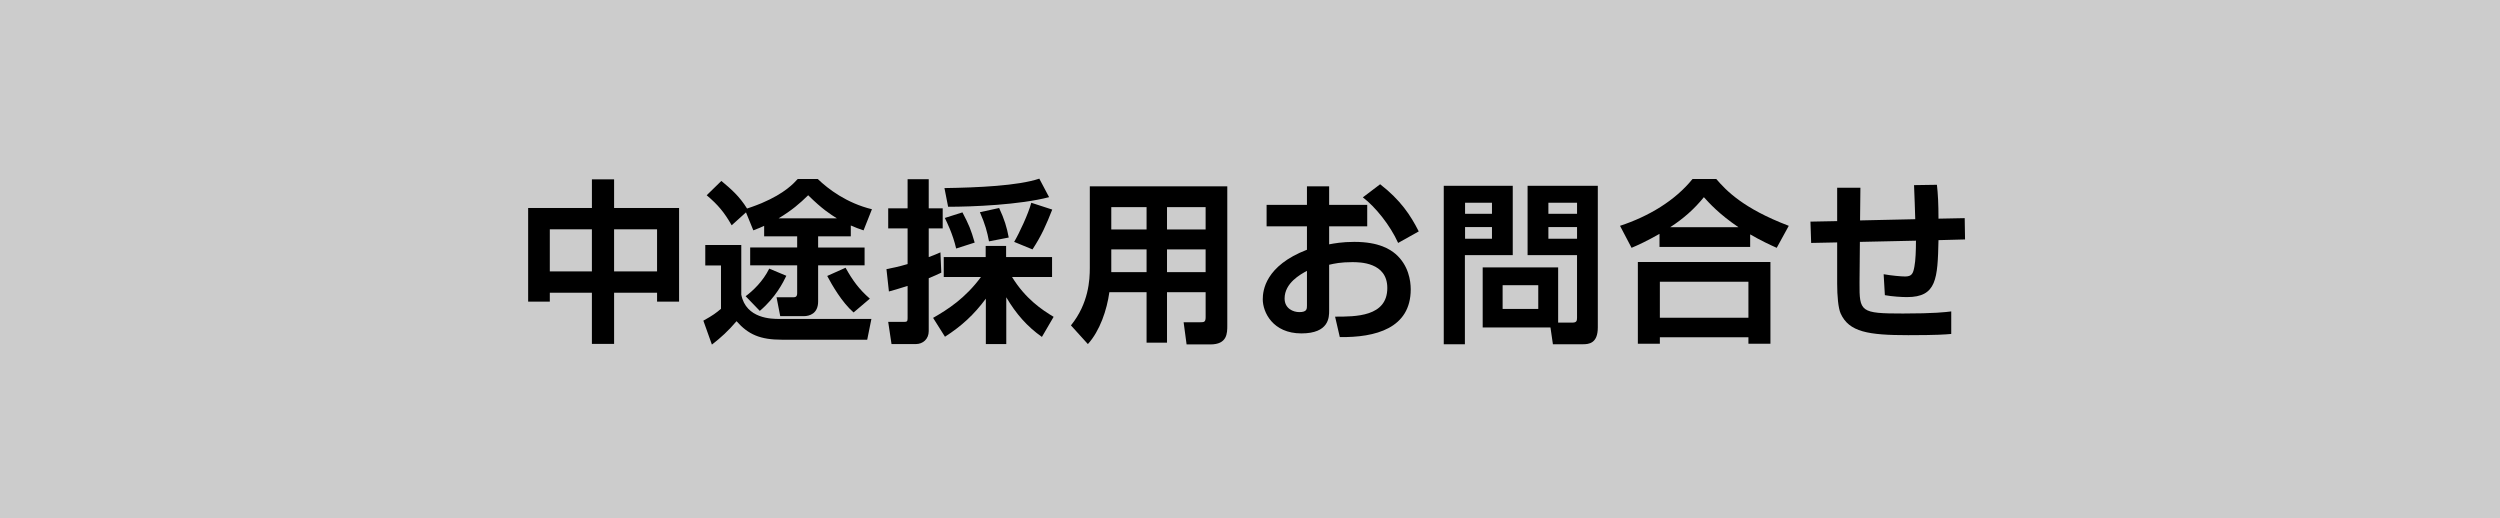
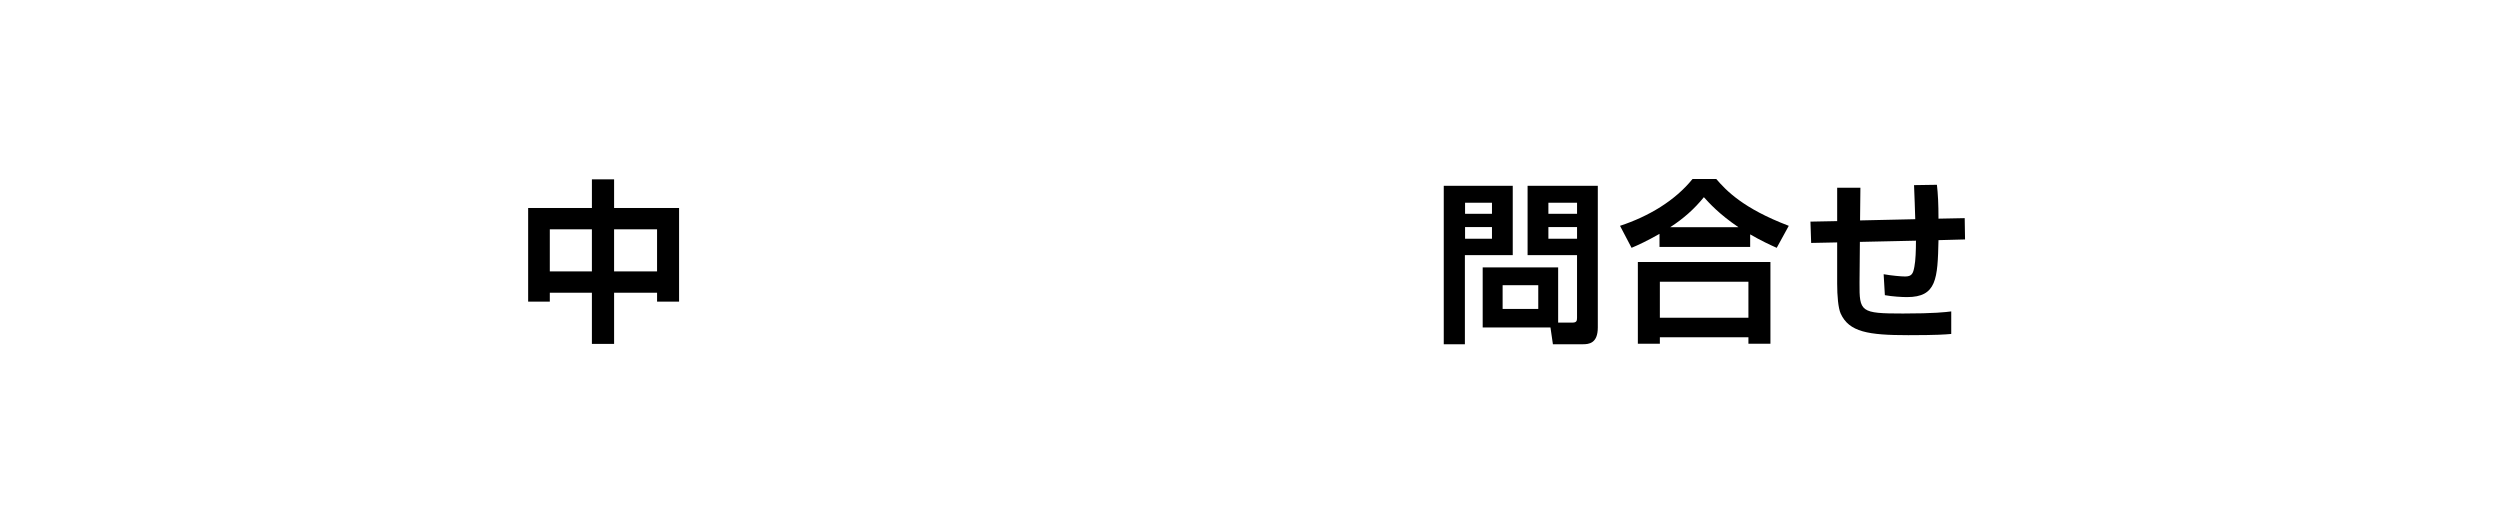
<svg xmlns="http://www.w3.org/2000/svg" id="b" viewBox="0 0 310.755 64.397">
  <defs>
    <style>.d{fill:#ccc;}</style>
  </defs>
  <g id="c">
-     <rect class="d" width="310.755" height="64.397" />
    <path d="M73.574,42.747v-6.361h-5.232v1.107h-2.692v-11.639h7.925v-3.561h2.758v3.561h8.077v11.639h-2.735v-1.107h-5.342v6.361h-2.758ZM68.342,28.504v5.232h5.232v-5.232h-5.232ZM76.332,28.504v5.232h5.342v-5.232h-5.342Z" />
-     <path d="M87.67,30.458h4.473v6.166c.586,3.019,3.843,3.019,4.689,3.019h11.486l-.521,2.584h-10.597c-2.714,0-4.19-.651-5.646-2.302-1.042,1.216-1.889,1.997-3.062,2.909l-1.063-2.975c1.216-.673,1.606-.977,2.193-1.477v-5.385h-1.954v-2.54ZM94.986,28.07c-.369.174-.607.282-1.346.564l-.912-2.236-1.78,1.606c-.912-1.606-1.693-2.54-3.105-3.734l1.824-1.78c1.194.998,2.236,1.889,3.192,3.431.195-.065.934-.305,1.823-.674,2.91-1.237,3.995-2.475,4.473-2.996h2.497c1.303,1.26,3.604,2.996,6.731,3.757l-1.042,2.627c-.564-.195-1.021-.348-1.585-.608v1.347h-4.061v1.39h5.775v2.215h-5.775v4.494c0,1.521-1.086,1.824-1.78,1.824h-2.932l-.456-2.345h1.998c.282,0,.564,0,.564-.5v-3.474h-5.841v-2.215h5.841v-1.39h-4.104v-1.303ZM97.744,34.28c-.391.804-1.303,2.671-3.3,4.364l-1.759-1.824c.911-.673,2.171-1.867,2.931-3.431l2.128.891ZM104.019,27.136c-.825-.521-1.802-1.129-3.561-2.866-1.064,1.042-2.02,1.867-3.67,2.866h7.23ZM106.103,38.839c-1.454-1.259-2.692-3.431-3.278-4.538l2.28-1.021c.868,1.563,1.672,2.671,3.018,3.844l-2.02,1.715Z" />
-     <path d="M110.188,33.454c.651-.13,1.455-.282,2.628-.63v-4.43h-2.41v-2.497h2.41v-3.626h2.627v3.626h1.737v2.497h-1.737v3.562c.435-.152.695-.261,1.455-.586l.108,2.519c-.435.217-.891.412-1.563.694v6.579c0,.978-.717,1.607-1.606,1.607h-3.019l-.412-2.758h1.976c.348,0,.435-.065.435-.435v-4.038c-1.281.412-1.716.521-2.323.694l-.305-2.779ZM115.986,39.512c1.824-1.042,3.995-2.432,5.949-5.08h-4.625v-2.476h5.212v-1.39h2.54v1.39h5.711v2.476h-4.973c1.65,2.692,3.713,4.082,5.168,4.95l-1.455,2.497c-1.824-1.281-3.235-2.888-4.43-4.929v5.819h-2.54v-5.646c-1.477,1.997-3.019,3.408-5.081,4.733l-1.477-2.346ZM130.404,24.508c-3.67.956-9.532,1.194-12.551,1.194l-.456-2.323c4.147-.064,9.142-.282,11.791-1.172l1.216,2.301ZM119.634,26.398c.825,1.585,1.043,2.106,1.521,3.756l-2.302.738c-.412-1.802-1.173-3.321-1.411-3.8l2.192-.694ZM124.194,25.855c.651,1.39.955,2.389,1.194,3.67l-2.454.478c-.217-1.151-.456-2.085-1.129-3.626l2.389-.521ZM130.795,26.05c-.717,1.824-1.303,3.192-2.454,4.951l-2.279-.935c.63-1.063,1.78-3.518,2.128-4.863l2.605.847Z" />
-     <path d="M149.861,36.321h-4.799v6.275h-2.541v-6.275h-4.625c-.304,2.193-1.172,4.799-2.67,6.449l-2.106-2.324c2.215-2.735,2.345-5.688,2.345-7.121v-10.162h17.089v17.283c0,.978,0,2.367-2.106,2.367h-2.953l-.369-2.758h2.085c.455,0,.651-.021.651-.63v-3.104ZM138.135,25.746v2.779h4.386v-2.779h-4.386ZM138.135,31.001v2.822h4.386v-2.822h-4.386ZM145.062,25.746v2.779h4.799v-2.779h-4.799ZM145.062,31.001v2.822h4.799v-2.822h-4.799Z" />
-     <path d="M162.457,23.162h2.758v2.302h4.733v2.671h-4.733v2.236c.586-.108,1.607-.305,3.127-.305,3.127,0,4.473.956,5.124,1.499,1.629,1.411,1.89,3.344,1.89,4.407,0,4.842-4.387,5.993-8.816,5.928l-.586-2.54c2.541,0,6.492.021,6.492-3.562,0-3.213-3.452-3.213-4.364-3.213-1.433,0-2.215.174-2.866.325v5.711c0,.803,0,2.822-3.452,2.822-3.562,0-4.799-2.648-4.799-4.233,0-1.107.326-4.169,5.493-6.167v-2.909h-5.016v-2.671h5.016v-2.302ZM162.457,33.671c-.781.413-2.779,1.499-2.779,3.431,0,1.281,1.107,1.694,1.824,1.694.955,0,.955-.392.955-.825v-4.3ZM171.555,22.902c2.54,1.976,3.777,3.844,4.798,5.862l-2.562,1.434c-.999-2.215-2.823-4.473-4.387-5.667l2.15-1.629Z" />
    <path d="M179.462,23.097h8.576v8.62h-5.949v11.074h-2.627v-19.694ZM182.11,25.204v1.368h3.345v-1.368h-3.345ZM182.11,28.222v1.454h3.345v-1.454h-3.345ZM193.683,40.099h1.781c.499,0,.564-.218.564-.587v-7.795h-6.146v-8.62h8.729v17.609c0,1.998-1.13,2.085-1.868,2.085h-3.713l-.304-2.085h-8.425v-7.469h9.38v6.861ZM186.779,35.453v2.952h4.43v-2.952h-4.43ZM192.468,25.204v1.368h3.562v-1.368h-3.562ZM192.468,28.222v1.454h3.562v-1.454h-3.562Z" />
    <path d="M206.28,29.069c-1.563.89-2.648,1.39-3.474,1.736l-1.434-2.735c3.562-1.173,6.84-3.127,9.011-5.819h2.953c1.216,1.411,3.301,3.647,9.012,5.819l-1.499,2.735c-.781-.347-1.954-.89-3.3-1.672v1.563h-11.27v-1.628ZM203.588,32.564h16.48v10.162h-2.736v-.804h-11.008v.804h-2.736v-10.162ZM206.324,35.018v4.473h11.008v-4.473h-11.008ZM216.094,28.244c-2.432-1.65-3.647-3.019-4.299-3.735-1.173,1.455-2.541,2.671-4.191,3.735h8.49Z" />
    <path d="M240.763,22.967c.131,1.15.195,2.41.195,4.212l3.258-.064.043,2.648-3.301.087c-.108,4.799-.217,7.079-3.908,7.079-.607,0-1.823-.065-2.758-.239l-.151-2.605c.977.174,2.171.282,2.671.282.847,0,.998-.391,1.15-1.216.152-.782.195-2.02.195-3.235l-6.97.151-.044,5.081c-.021,3.626.109,3.822,5.407,3.822,3.908,0,5.298-.174,5.993-.261v2.801c-.717.065-1.759.152-5.342.152-4.973,0-7.361-.392-8.403-2.692-.304-.674-.435-2.193-.435-3.714v-5.124l-3.234.065-.087-2.649,3.321-.064v-4.147h2.889l-.044,4.061,6.861-.152c-.021-.673-.108-3.475-.151-4.234l2.844-.043Z" />
  </g>
</svg>